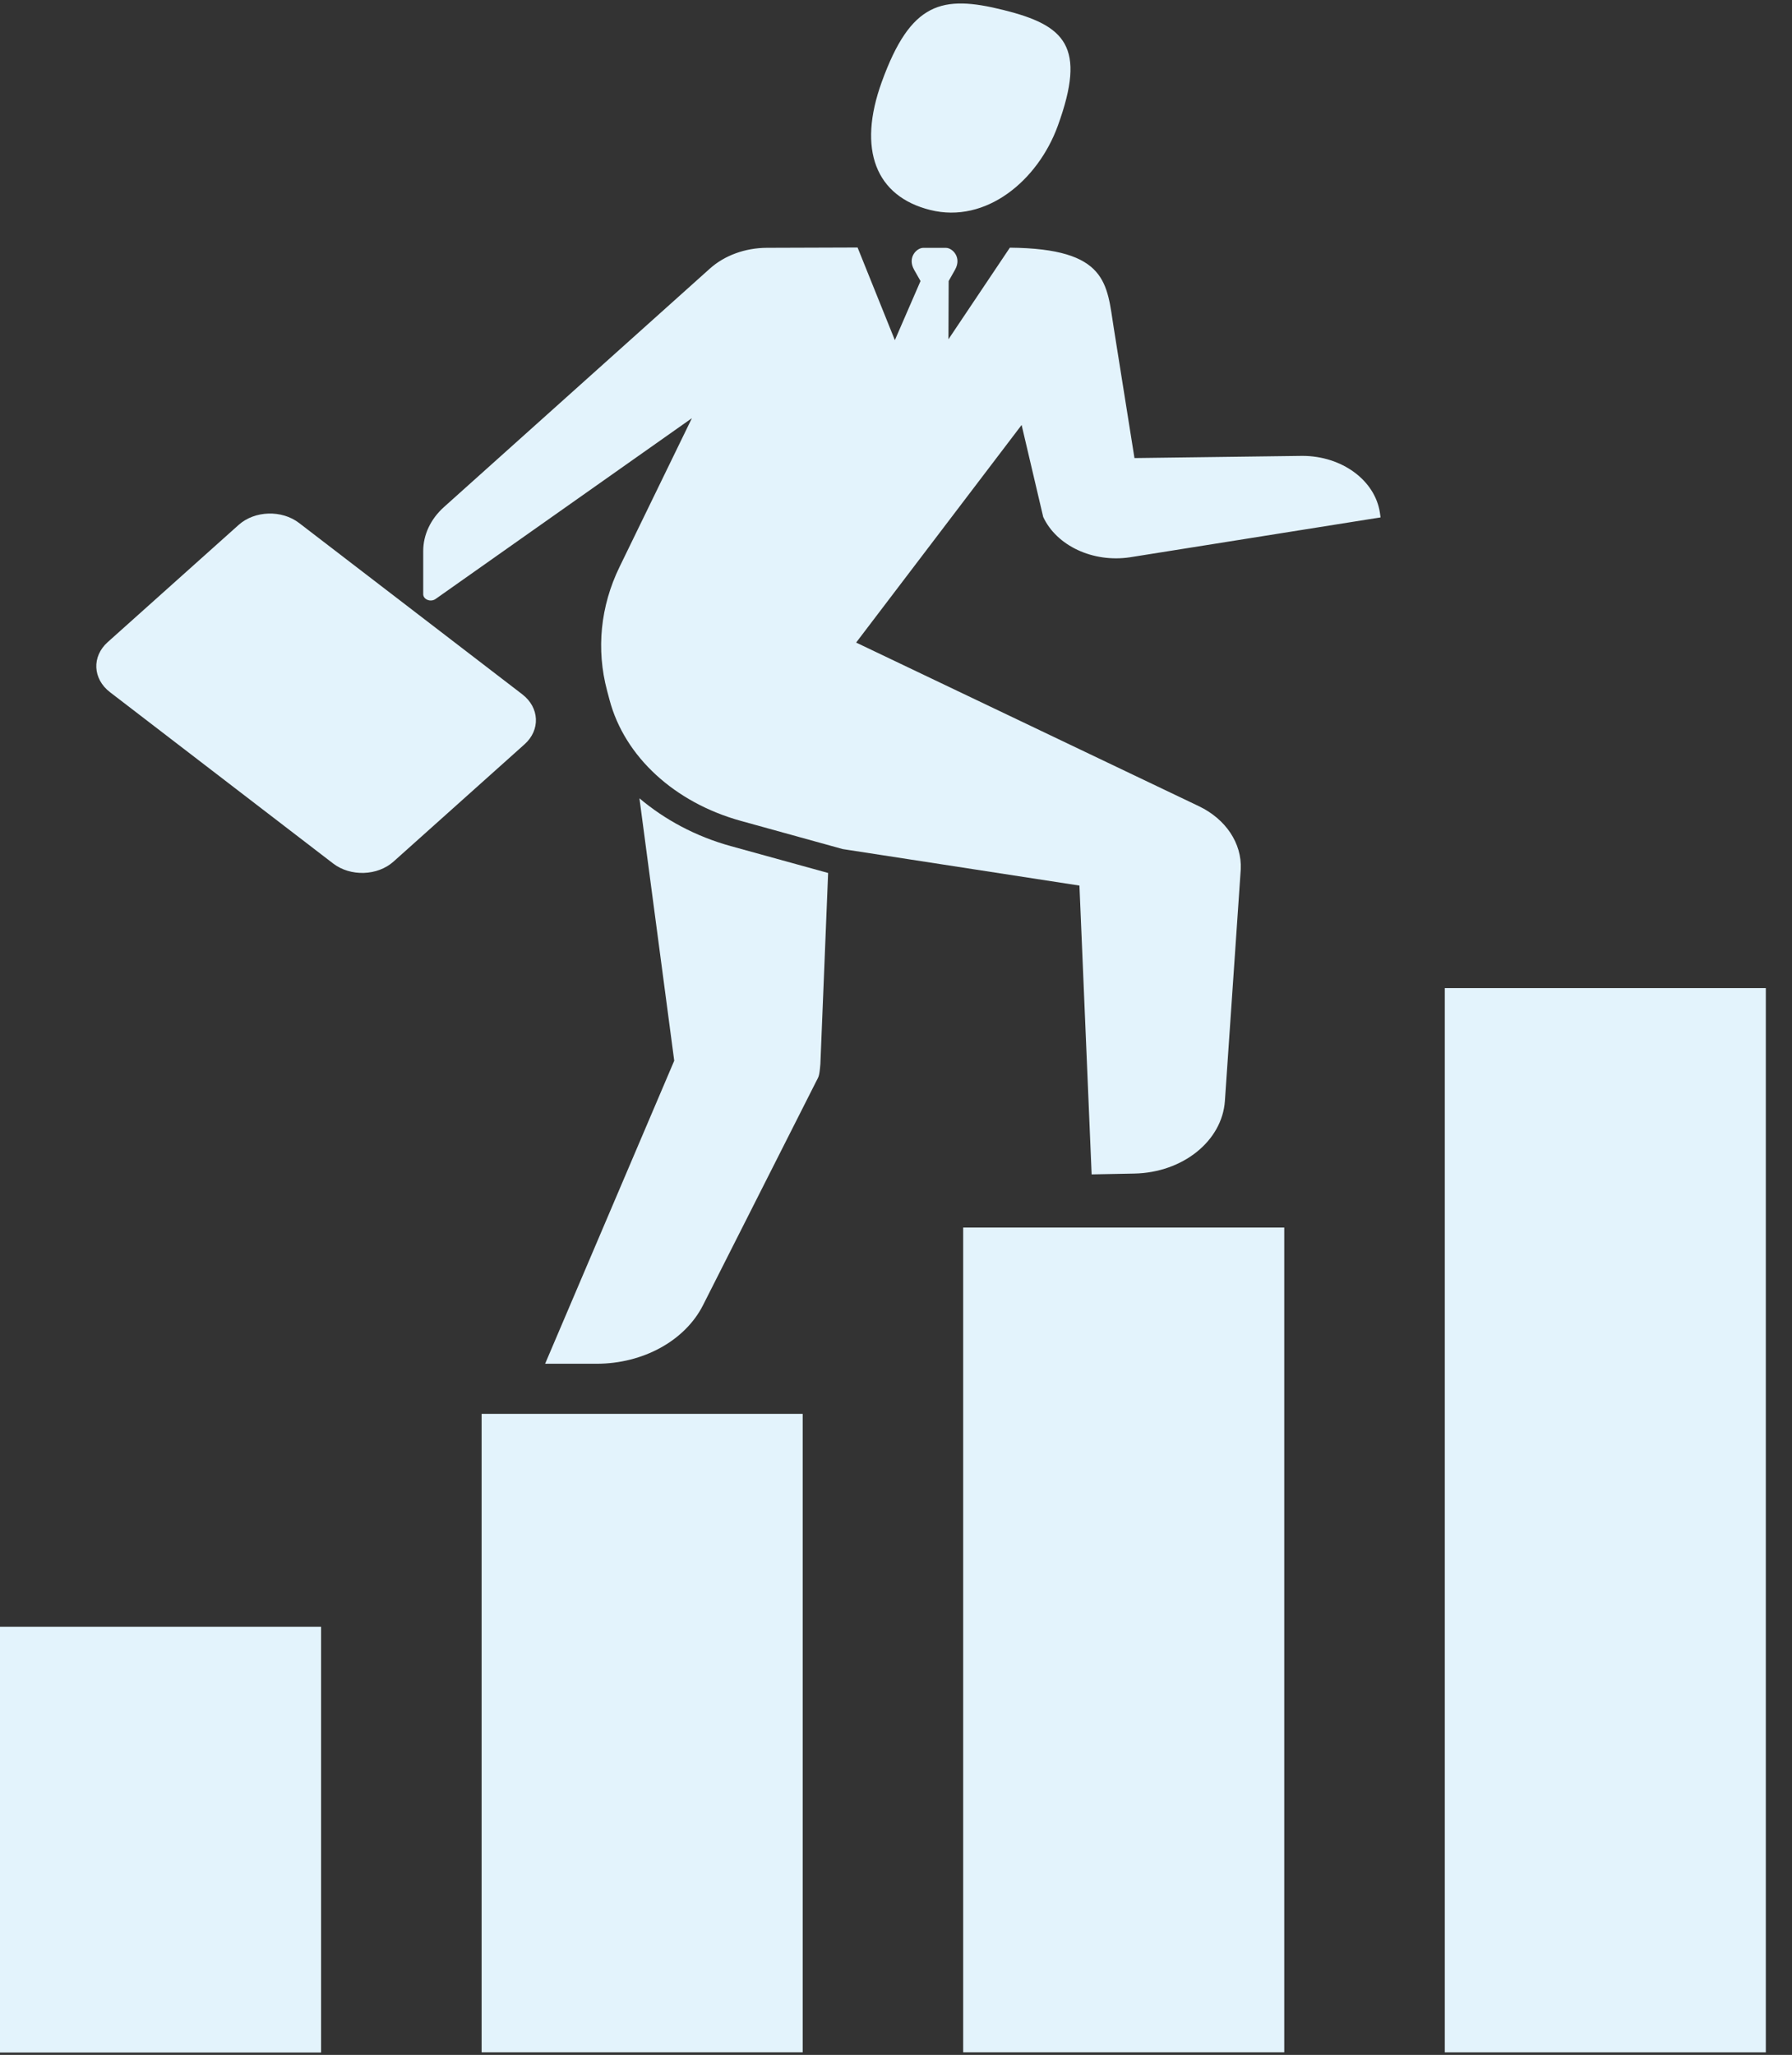
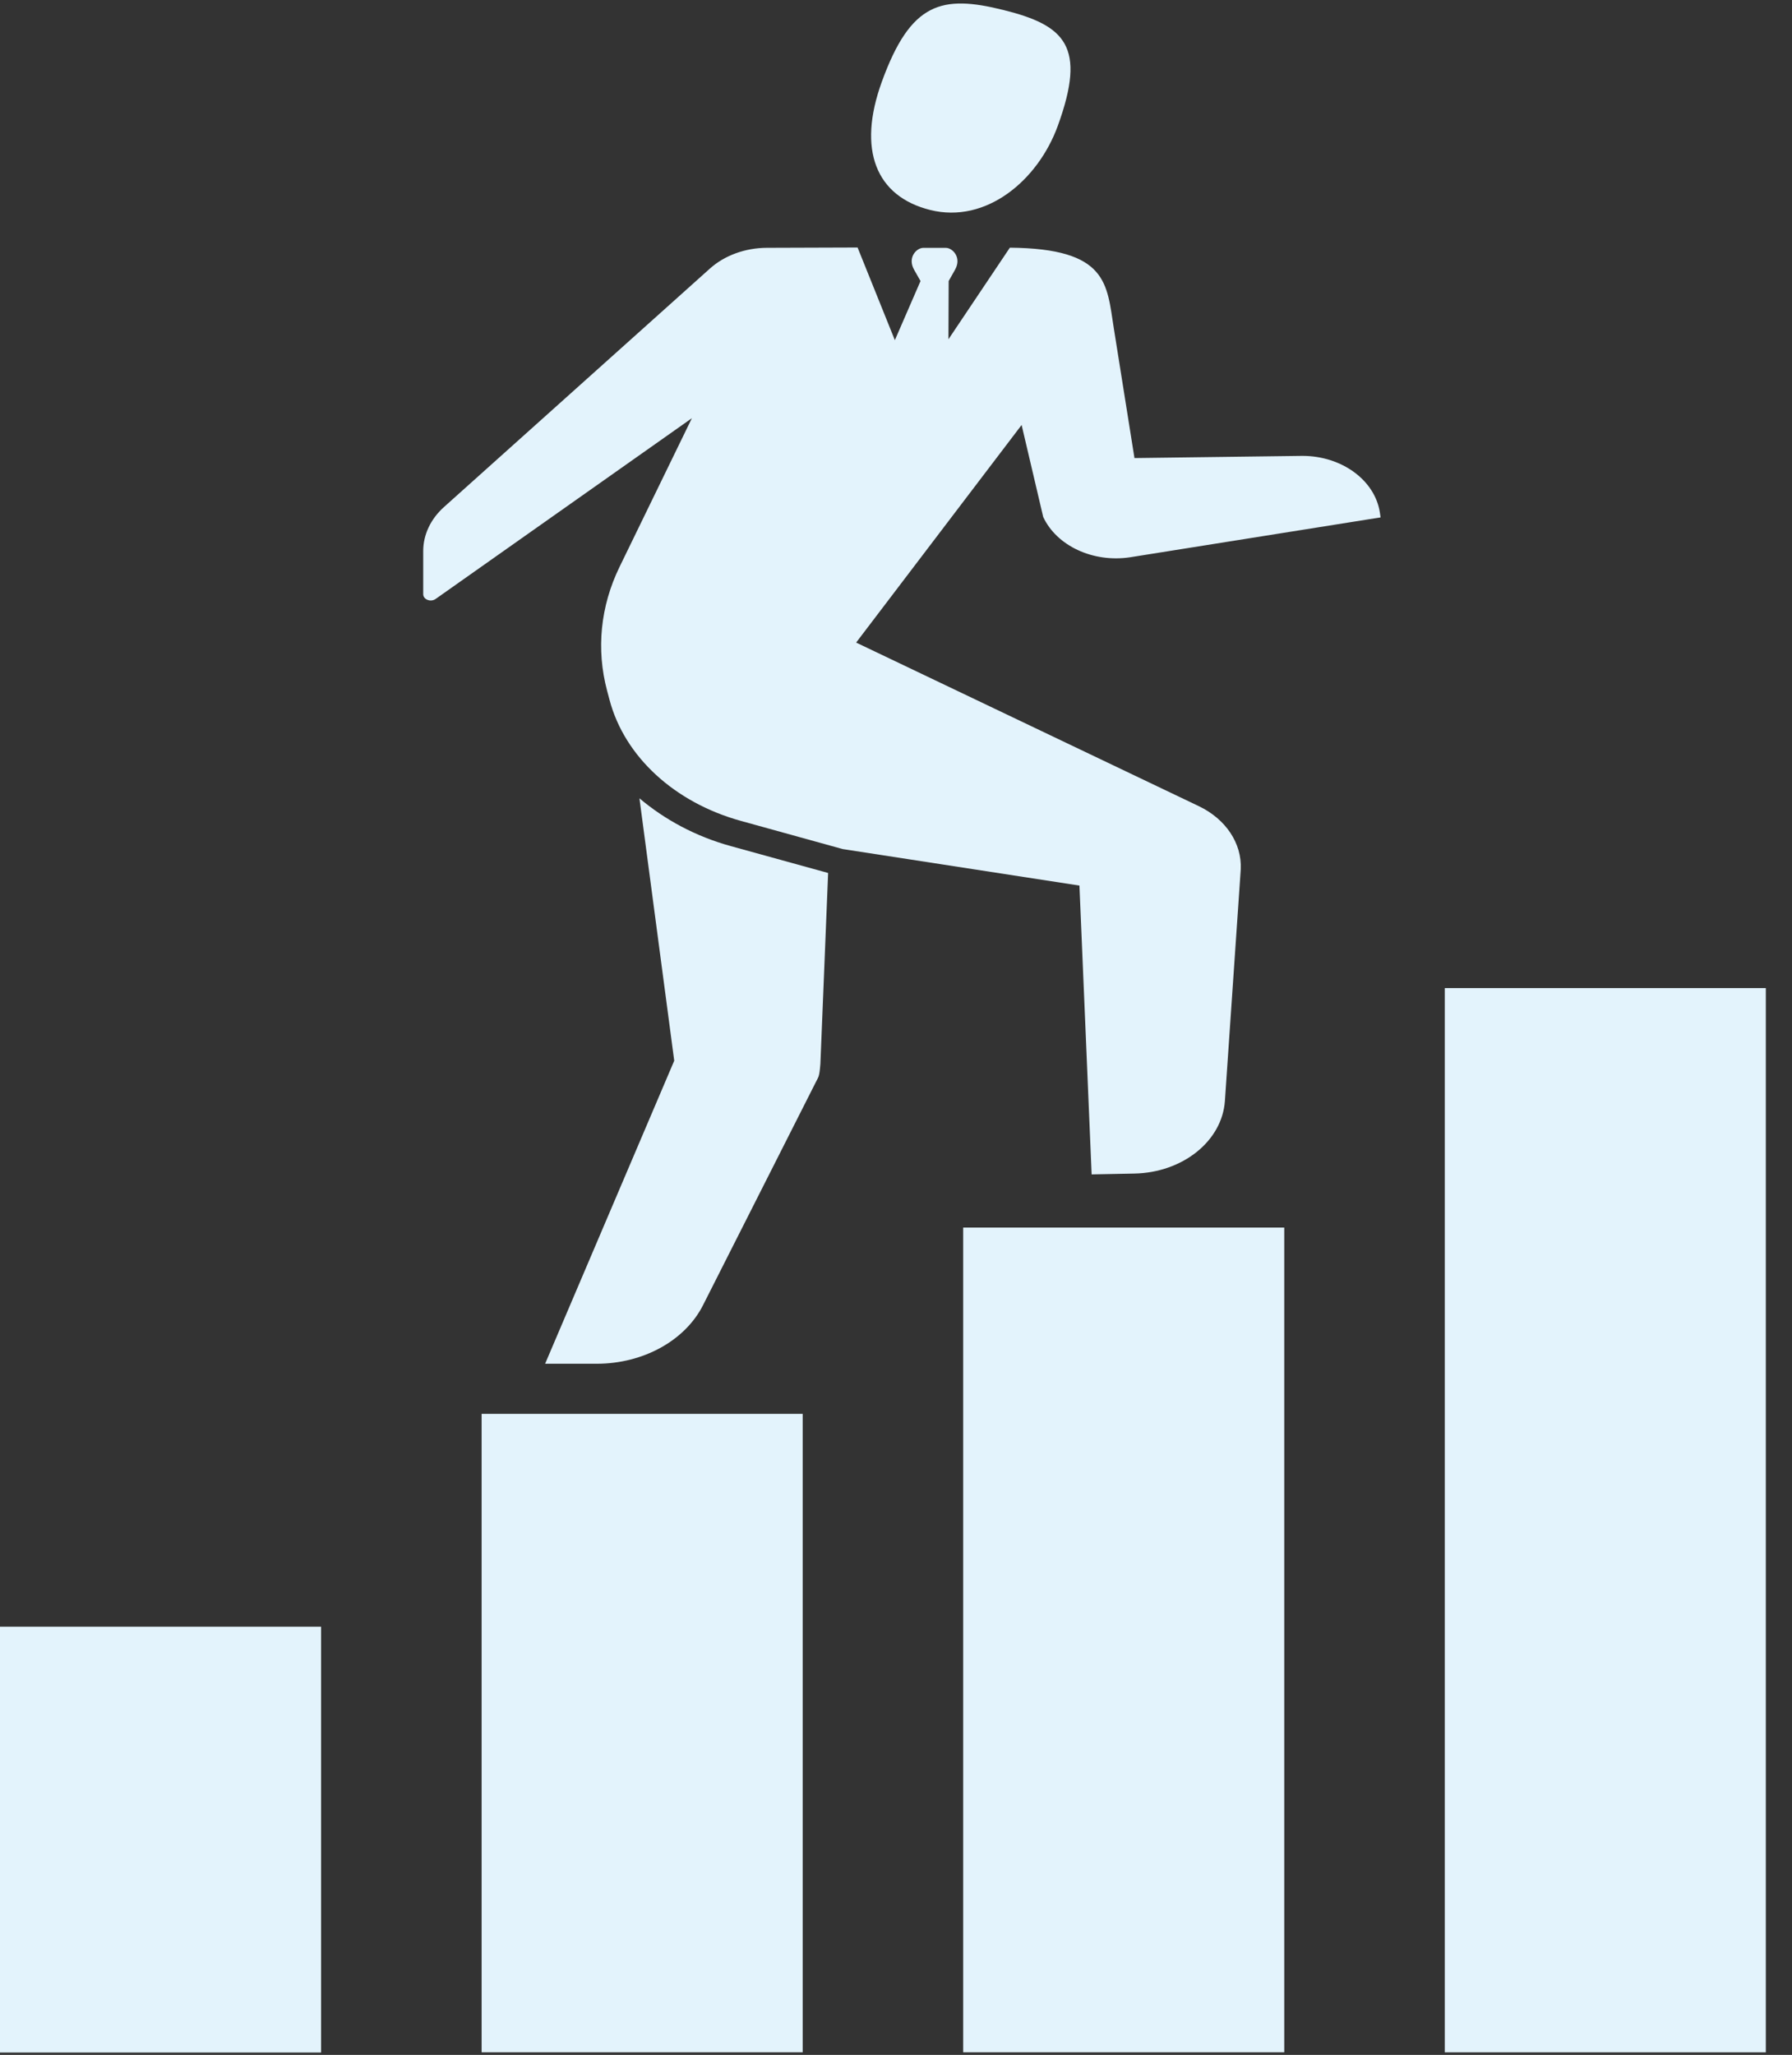
<svg xmlns="http://www.w3.org/2000/svg" width="41" height="47" viewBox="0 0 41 47" fill="none">
  <rect x="0" y="0" width="41" height="47" fill="#333333" stroke="none" />
  <path d="M40.401 22.6H33.056V46.942H40.401V22.6Z" fill="#E3F3FC" />
  <path d="M29.383 28.077H22.037V46.941H29.383V28.077Z" fill="#E3F3FC" />
  <path d="M18.365 32.338H11.019V46.941H18.365V32.338Z" fill="#E3F3FC" />
  <path d="M7.346 37.207H0V46.946H7.346V37.207Z" fill="#E3F3FC" />
  <path d="M20.175 1.872C20.837 0.046 21.549 -0.123 22.959 0.229C24.37 0.58 24.863 1.058 24.203 2.875C23.748 4.13 22.56 5.121 21.284 4.803C20.037 4.492 19.612 3.424 20.175 1.872Z" fill="#E3F3FC" />
  <path d="M16.719 19.352C15.917 19.131 15.208 18.747 14.63 18.259L15.426 24.261L12.472 31.192H13.651C14.715 31.192 15.674 30.664 16.085 29.852L18.662 24.758C18.726 24.623 18.744 24.654 18.77 24.335L18.947 19.967L16.719 19.352Z" fill="#E3F3FC" />
-   <path d="M9.004 19.706C8.637 20.035 8.018 20.054 7.622 19.75L2.517 15.832C2.12 15.528 2.097 15.015 2.464 14.687L5.461 12.005C5.828 11.677 6.447 11.658 6.843 11.962L11.949 15.88C12.345 16.184 12.368 16.696 12.001 17.024L9.004 19.706Z" fill="#E3F3FC" />
  <path d="M27.427 18.438L19.588 14.697L23.374 9.72L23.868 11.824C24.176 12.485 25.007 12.872 25.849 12.747L31.587 11.834L31.571 11.725C31.459 10.984 30.699 10.427 29.797 10.427L25.956 10.477L25.483 7.506C25.322 6.493 25.351 5.685 23.105 5.665L21.7 7.76L21.705 6.428L21.851 6.169C22.01 5.887 21.791 5.669 21.642 5.669H21.123C20.974 5.669 20.755 5.887 20.914 6.169L21.061 6.428L20.474 7.78L19.621 5.661L17.546 5.668C17.05 5.67 16.577 5.842 16.241 6.144L10.157 11.598C9.852 11.872 9.683 12.231 9.683 12.604V13.591C9.683 13.647 9.722 13.698 9.783 13.721C9.844 13.745 9.915 13.736 9.966 13.7L15.83 9.565L14.174 12.968C13.737 13.866 13.638 14.852 13.89 15.798L13.947 16.012C14.292 17.308 15.434 18.357 16.952 18.776L19.28 19.42L24.697 20.255L24.976 26.861L25.954 26.842C27.061 26.82 27.962 26.097 28.025 25.181L28.388 19.88C28.415 19.287 28.045 18.733 27.427 18.438Z" fill="#E3F3FC" />
</svg>